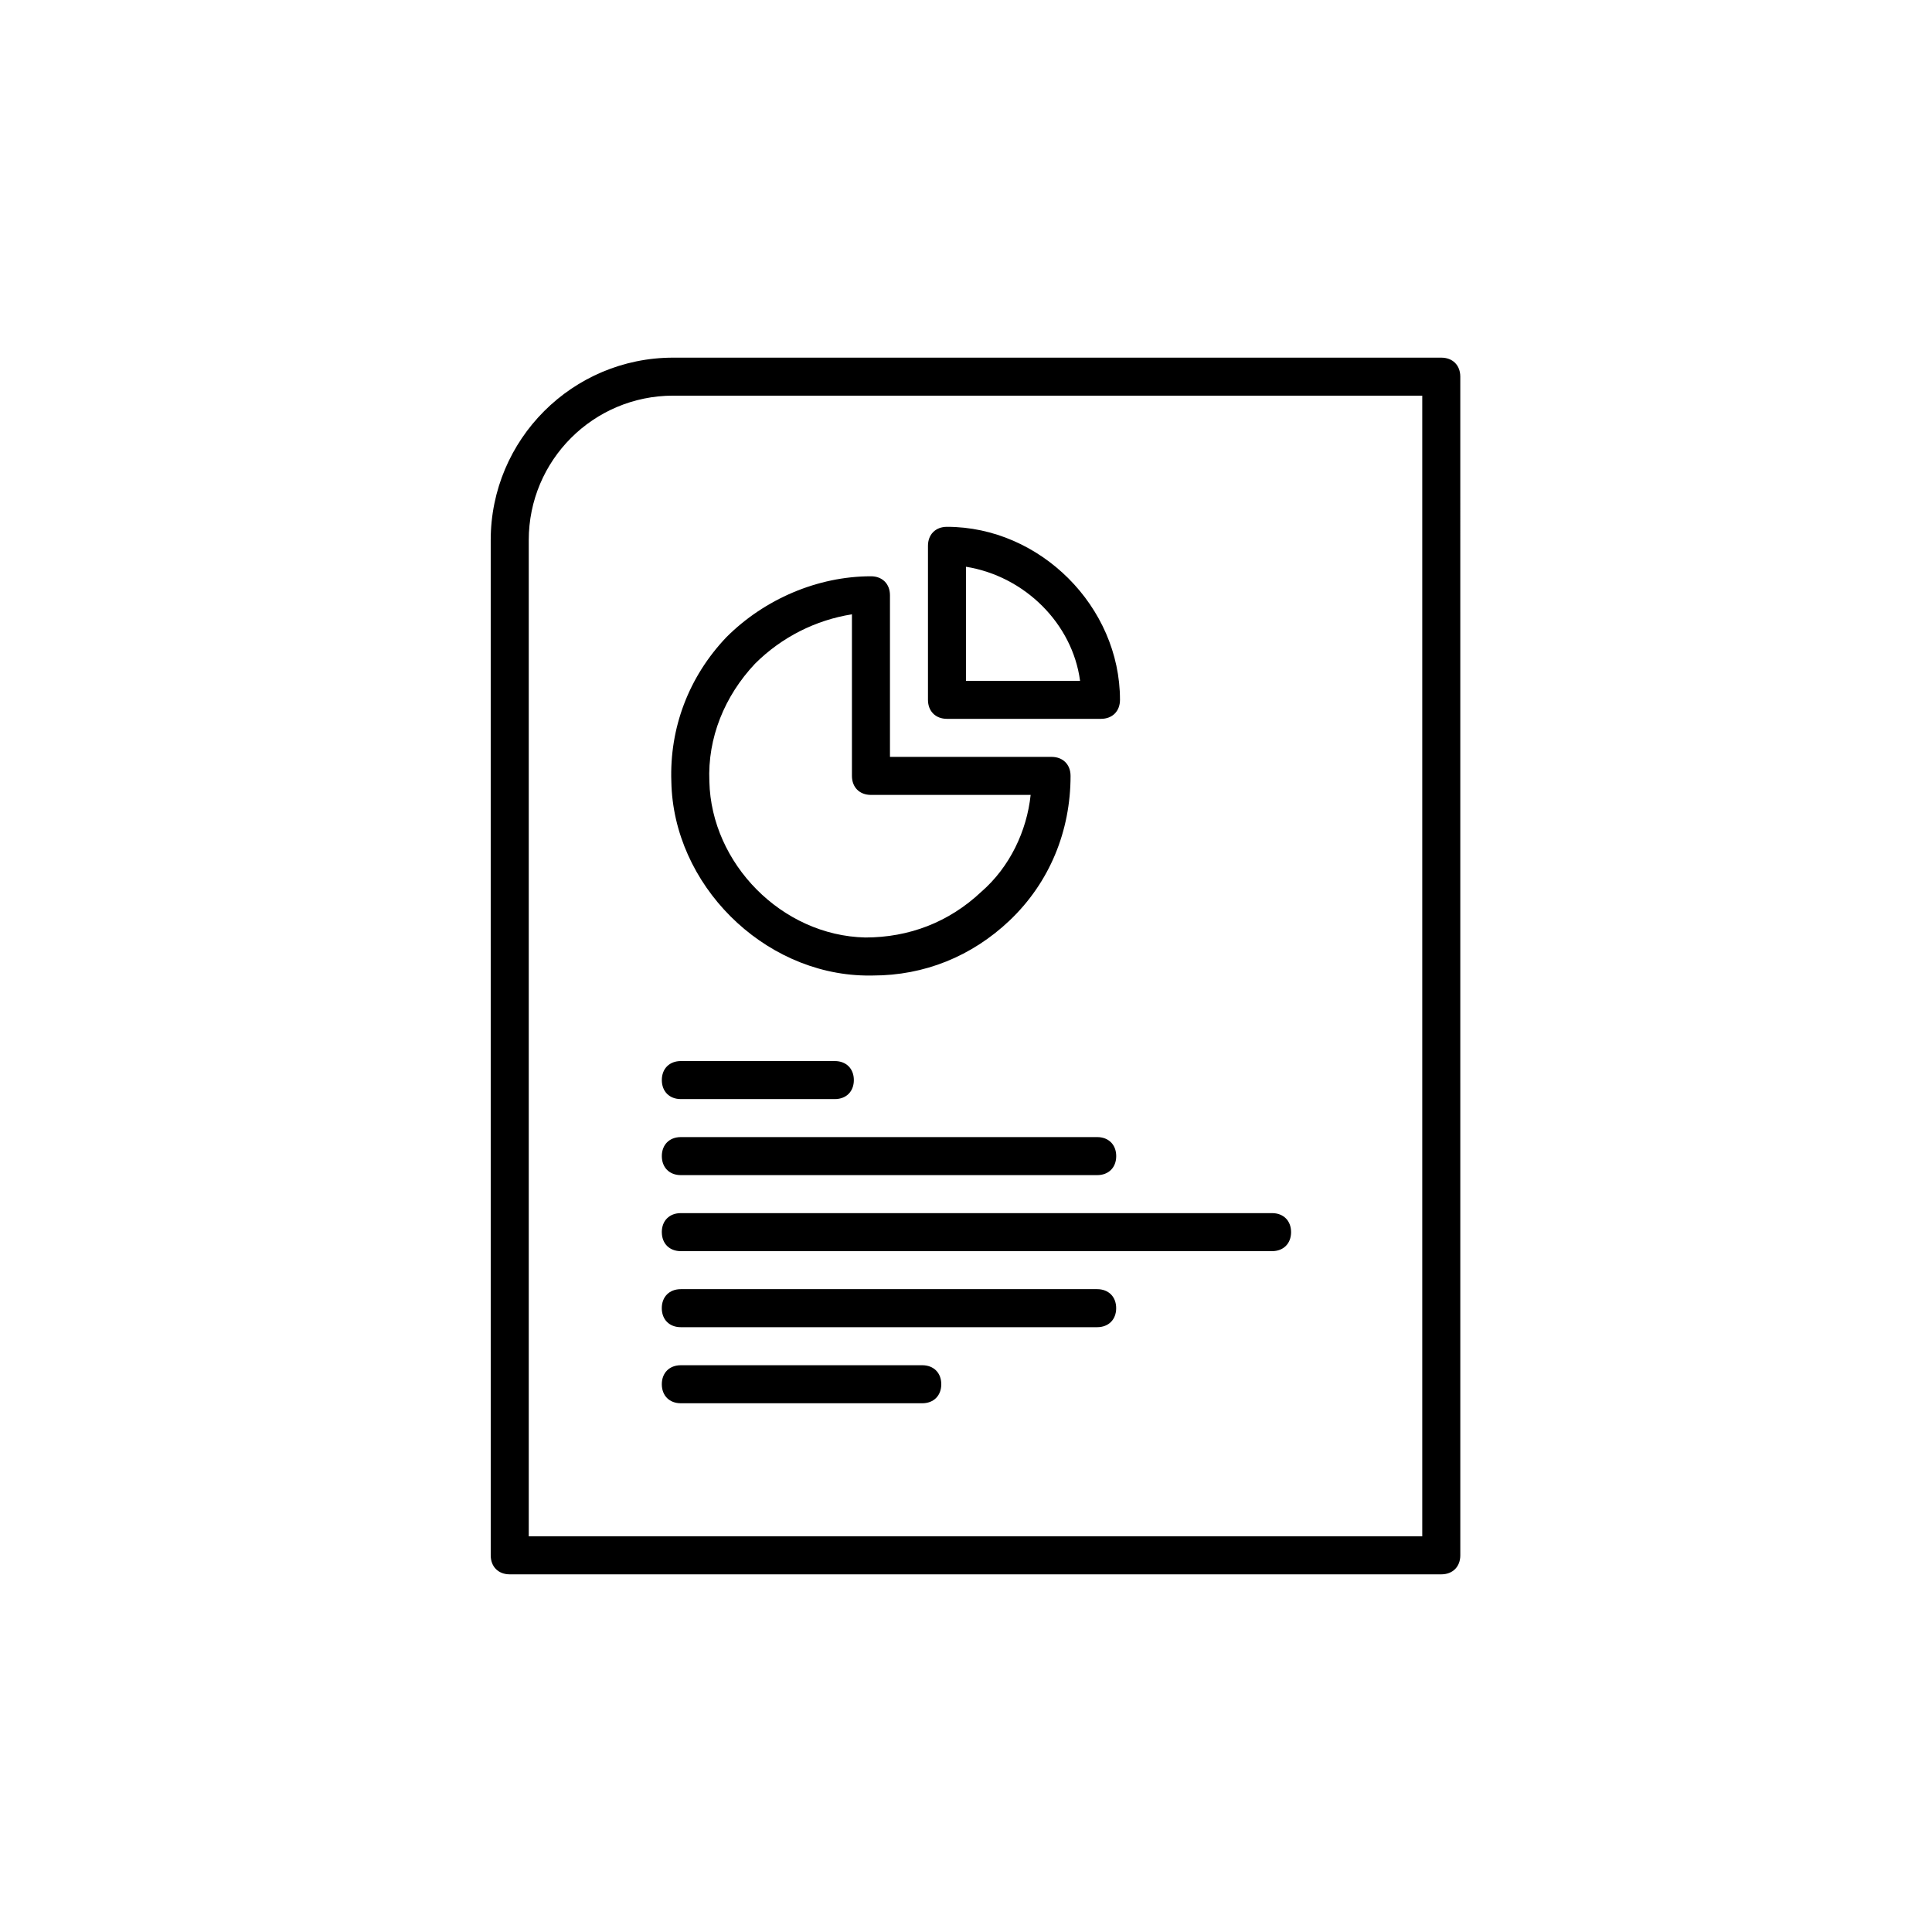
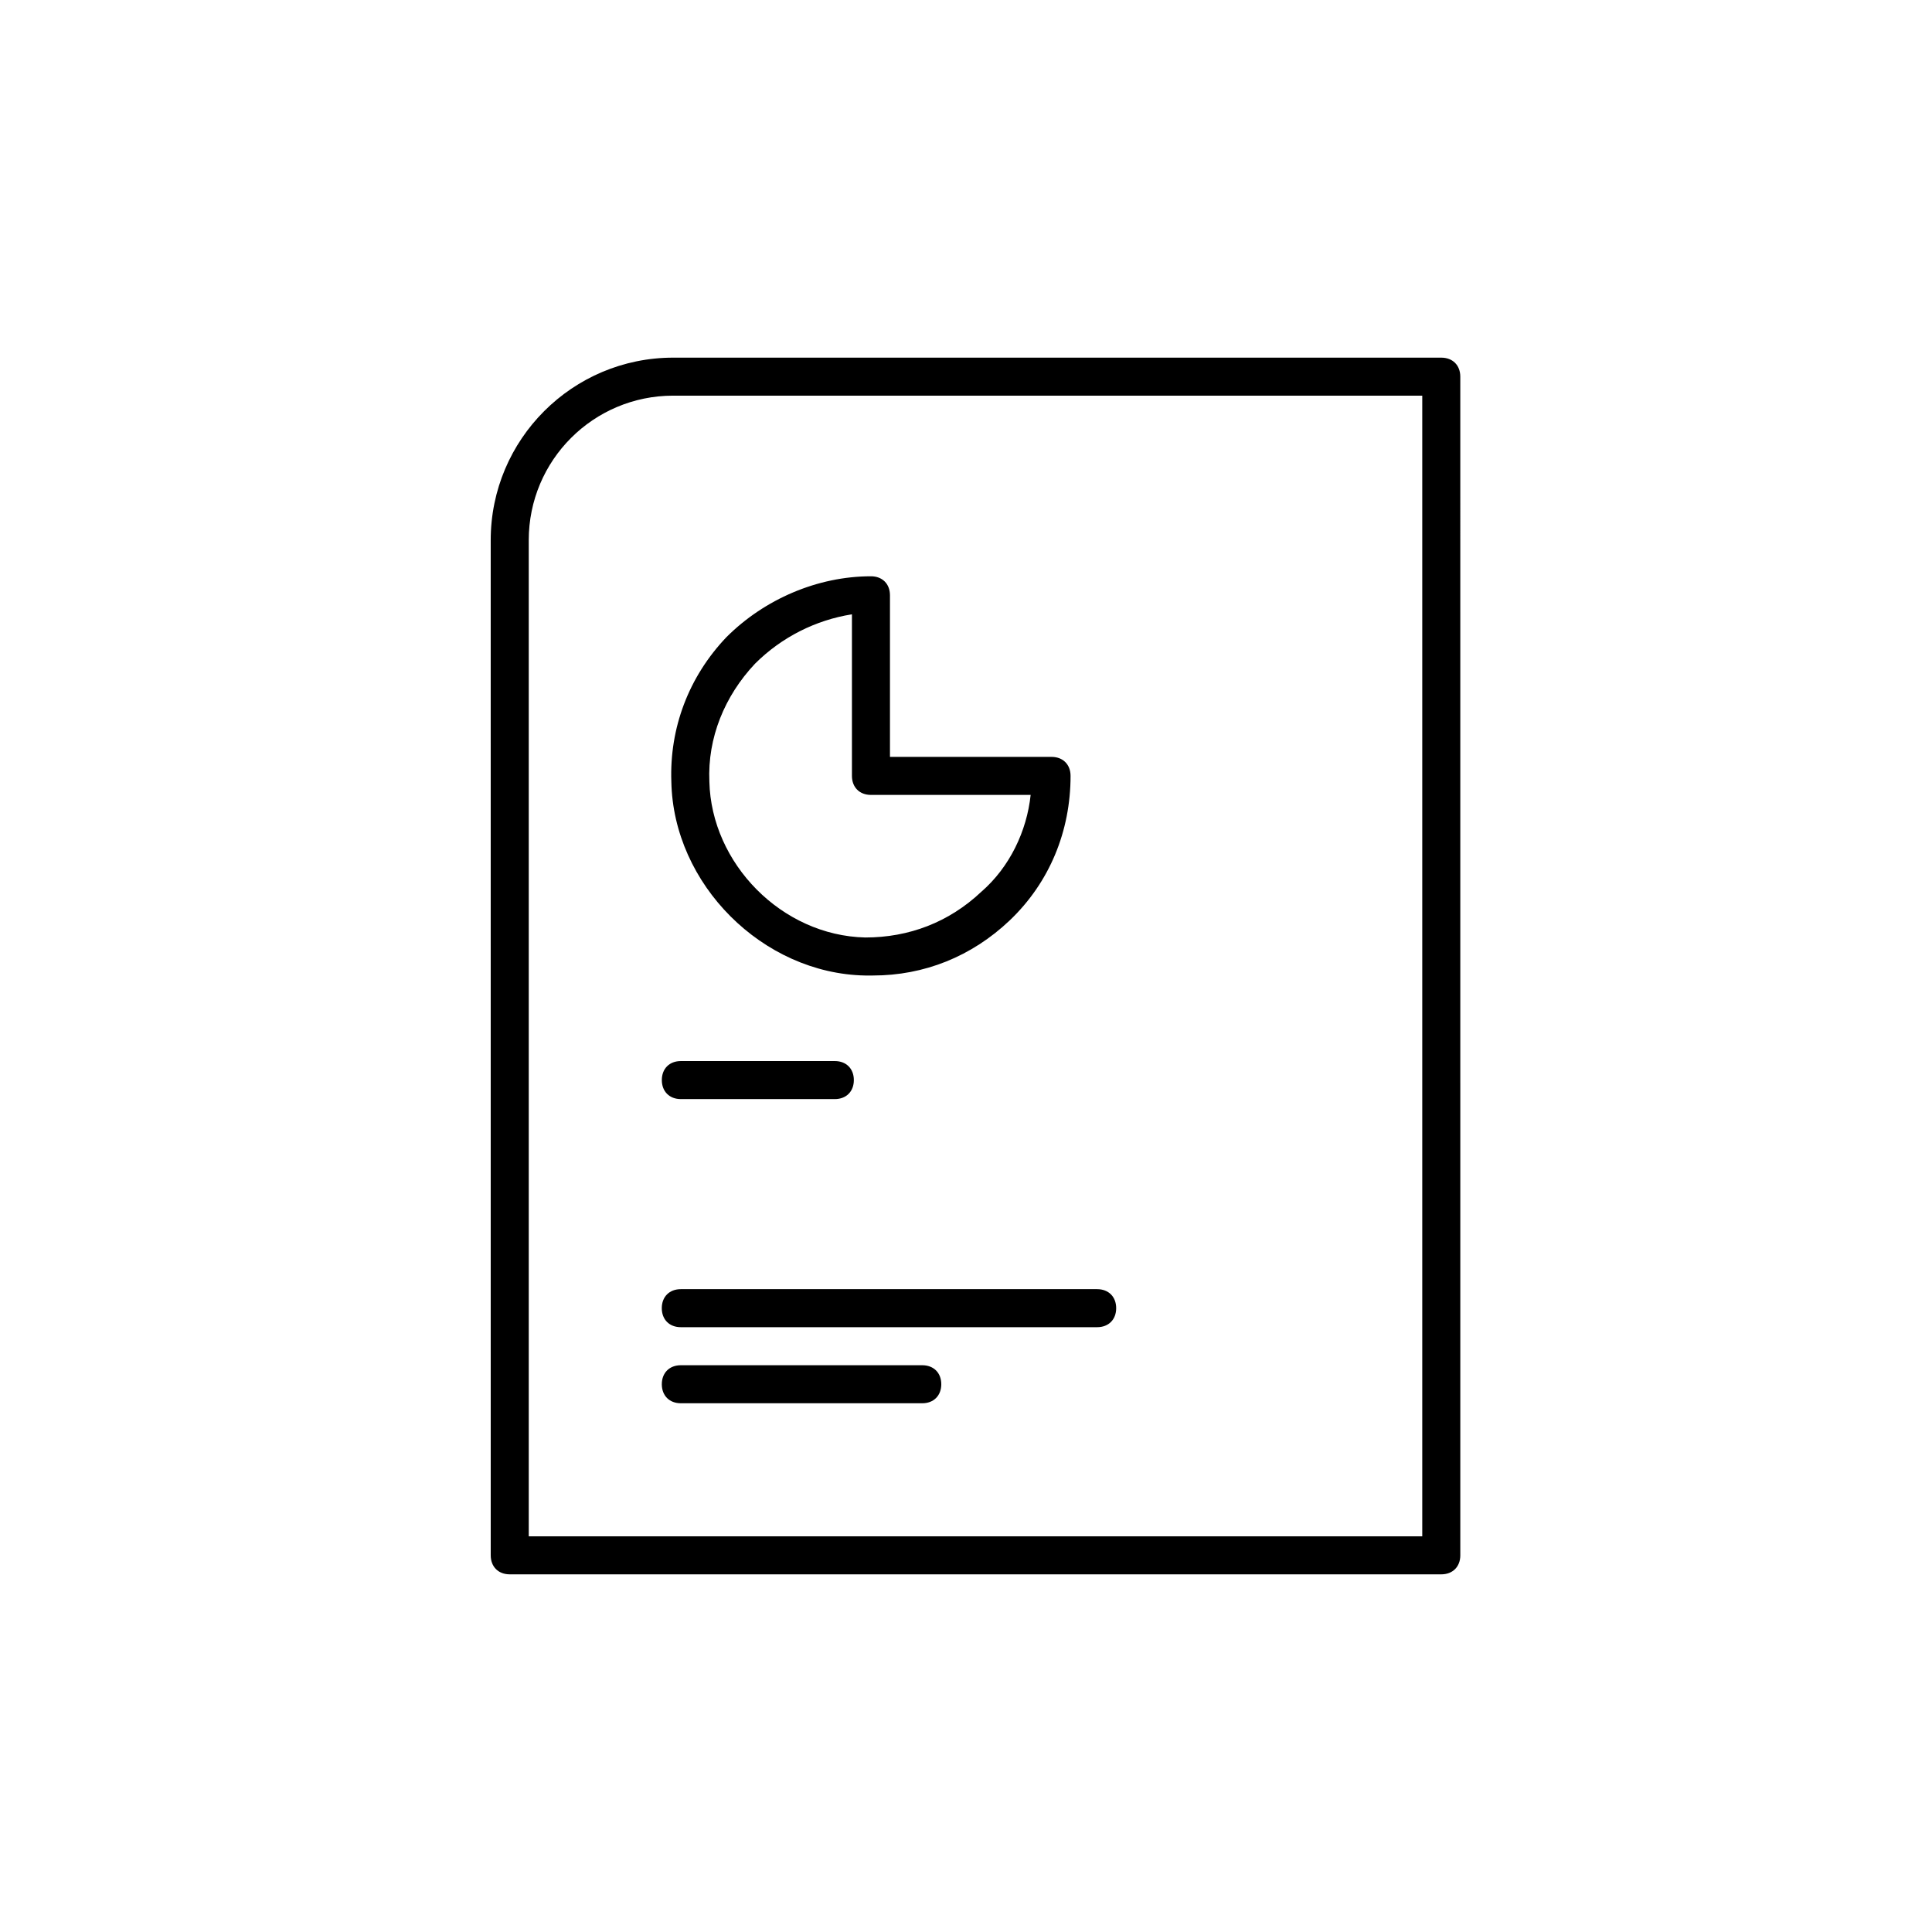
<svg xmlns="http://www.w3.org/2000/svg" fill="#000000" width="800px" height="800px" version="1.1" viewBox="144 144 512 512">
  <g>
    <path d="m373.3 402.52h2.016c13.602 0 26.199-5.039 36.273-14.609 10.578-10.078 16.121-23.68 16.121-38.289 0-3.023-2.016-5.039-5.039-5.039h-42.82v-42.824c0-3.023-2.016-5.039-5.039-5.039-14.105 0-28.215 6.047-38.289 16.121-10.078 10.578-15.113 24.184-14.609 38.289 0.5 27.211 24.18 50.891 51.387 51.391zm-29.223-82.621c7.055-7.055 16.121-11.586 25.695-13.098v42.82c0 3.023 2.016 5.039 5.039 5.039h42.32c-1.008 9.574-5.543 19.145-13.098 25.695-8.566 8.062-19.145 12.09-30.73 12.09-22.168-0.504-40.809-19.648-41.312-41.312-0.508-11.586 4.027-22.672 12.086-31.234z" />
-     <path d="m394.96 334.5h40.809c3.023 0 5.039-2.016 5.039-5.039 0-24.688-21.16-45.848-45.848-45.848-3.023 0-5.039 2.016-5.039 5.039v40.809c0 3.023 2.016 5.039 5.039 5.039zm5.039-40.305c15.617 2.519 28.215 15.113 30.23 30.23h-30.23z" />
    <path d="m324.43 435.27h40.809c3.023 0 5.039-2.016 5.039-5.039 0-3.023-2.016-5.039-5.039-5.039h-40.809c-3.023 0-5.039 2.016-5.039 5.039 0.004 3.023 2.016 5.039 5.039 5.039z" />
-     <path d="m324.43 455.42h110.34c3.023 0 5.039-2.016 5.039-5.039 0-3.023-2.016-5.039-5.039-5.039h-110.34c-3.023 0-5.039 2.016-5.039 5.039 0.004 3.023 2.016 5.039 5.039 5.039z" />
-     <path d="m319.39 470.53c0 3.023 2.016 5.039 5.039 5.039h156.68c3.023 0 5.039-2.016 5.039-5.039s-2.016-5.039-5.039-5.039h-156.69c-3.023 0-5.035 2.016-5.035 5.039z" />
    <path d="m434.76 485.64h-110.34c-3.023 0-5.039 2.016-5.039 5.039 0 3.023 2.016 5.039 5.039 5.039h110.34c3.023 0 5.039-2.016 5.039-5.039 0-3.023-2.016-5.039-5.039-5.039z" />
    <path d="m388.41 505.8h-63.984c-3.023 0-5.039 2.016-5.039 5.039 0 3.023 2.016 5.039 5.039 5.039h63.984c3.023 0 5.039-2.016 5.039-5.039 0-3.023-2.016-5.039-5.039-5.039z" />
    <path d="m525.95 238.78h-203.54c-26.703 0-48.367 21.664-48.367 48.367l0.004 269.03c0 3.023 2.016 5.039 5.039 5.039h246.87c3.023 0 5.039-2.016 5.039-5.039l-0.004-312.36c0-3.023-2.016-5.035-5.039-5.035zm-5.035 312.36h-236.79v-264c0-21.16 17.129-38.289 38.289-38.289h198.5z" />
  </g>
</svg>